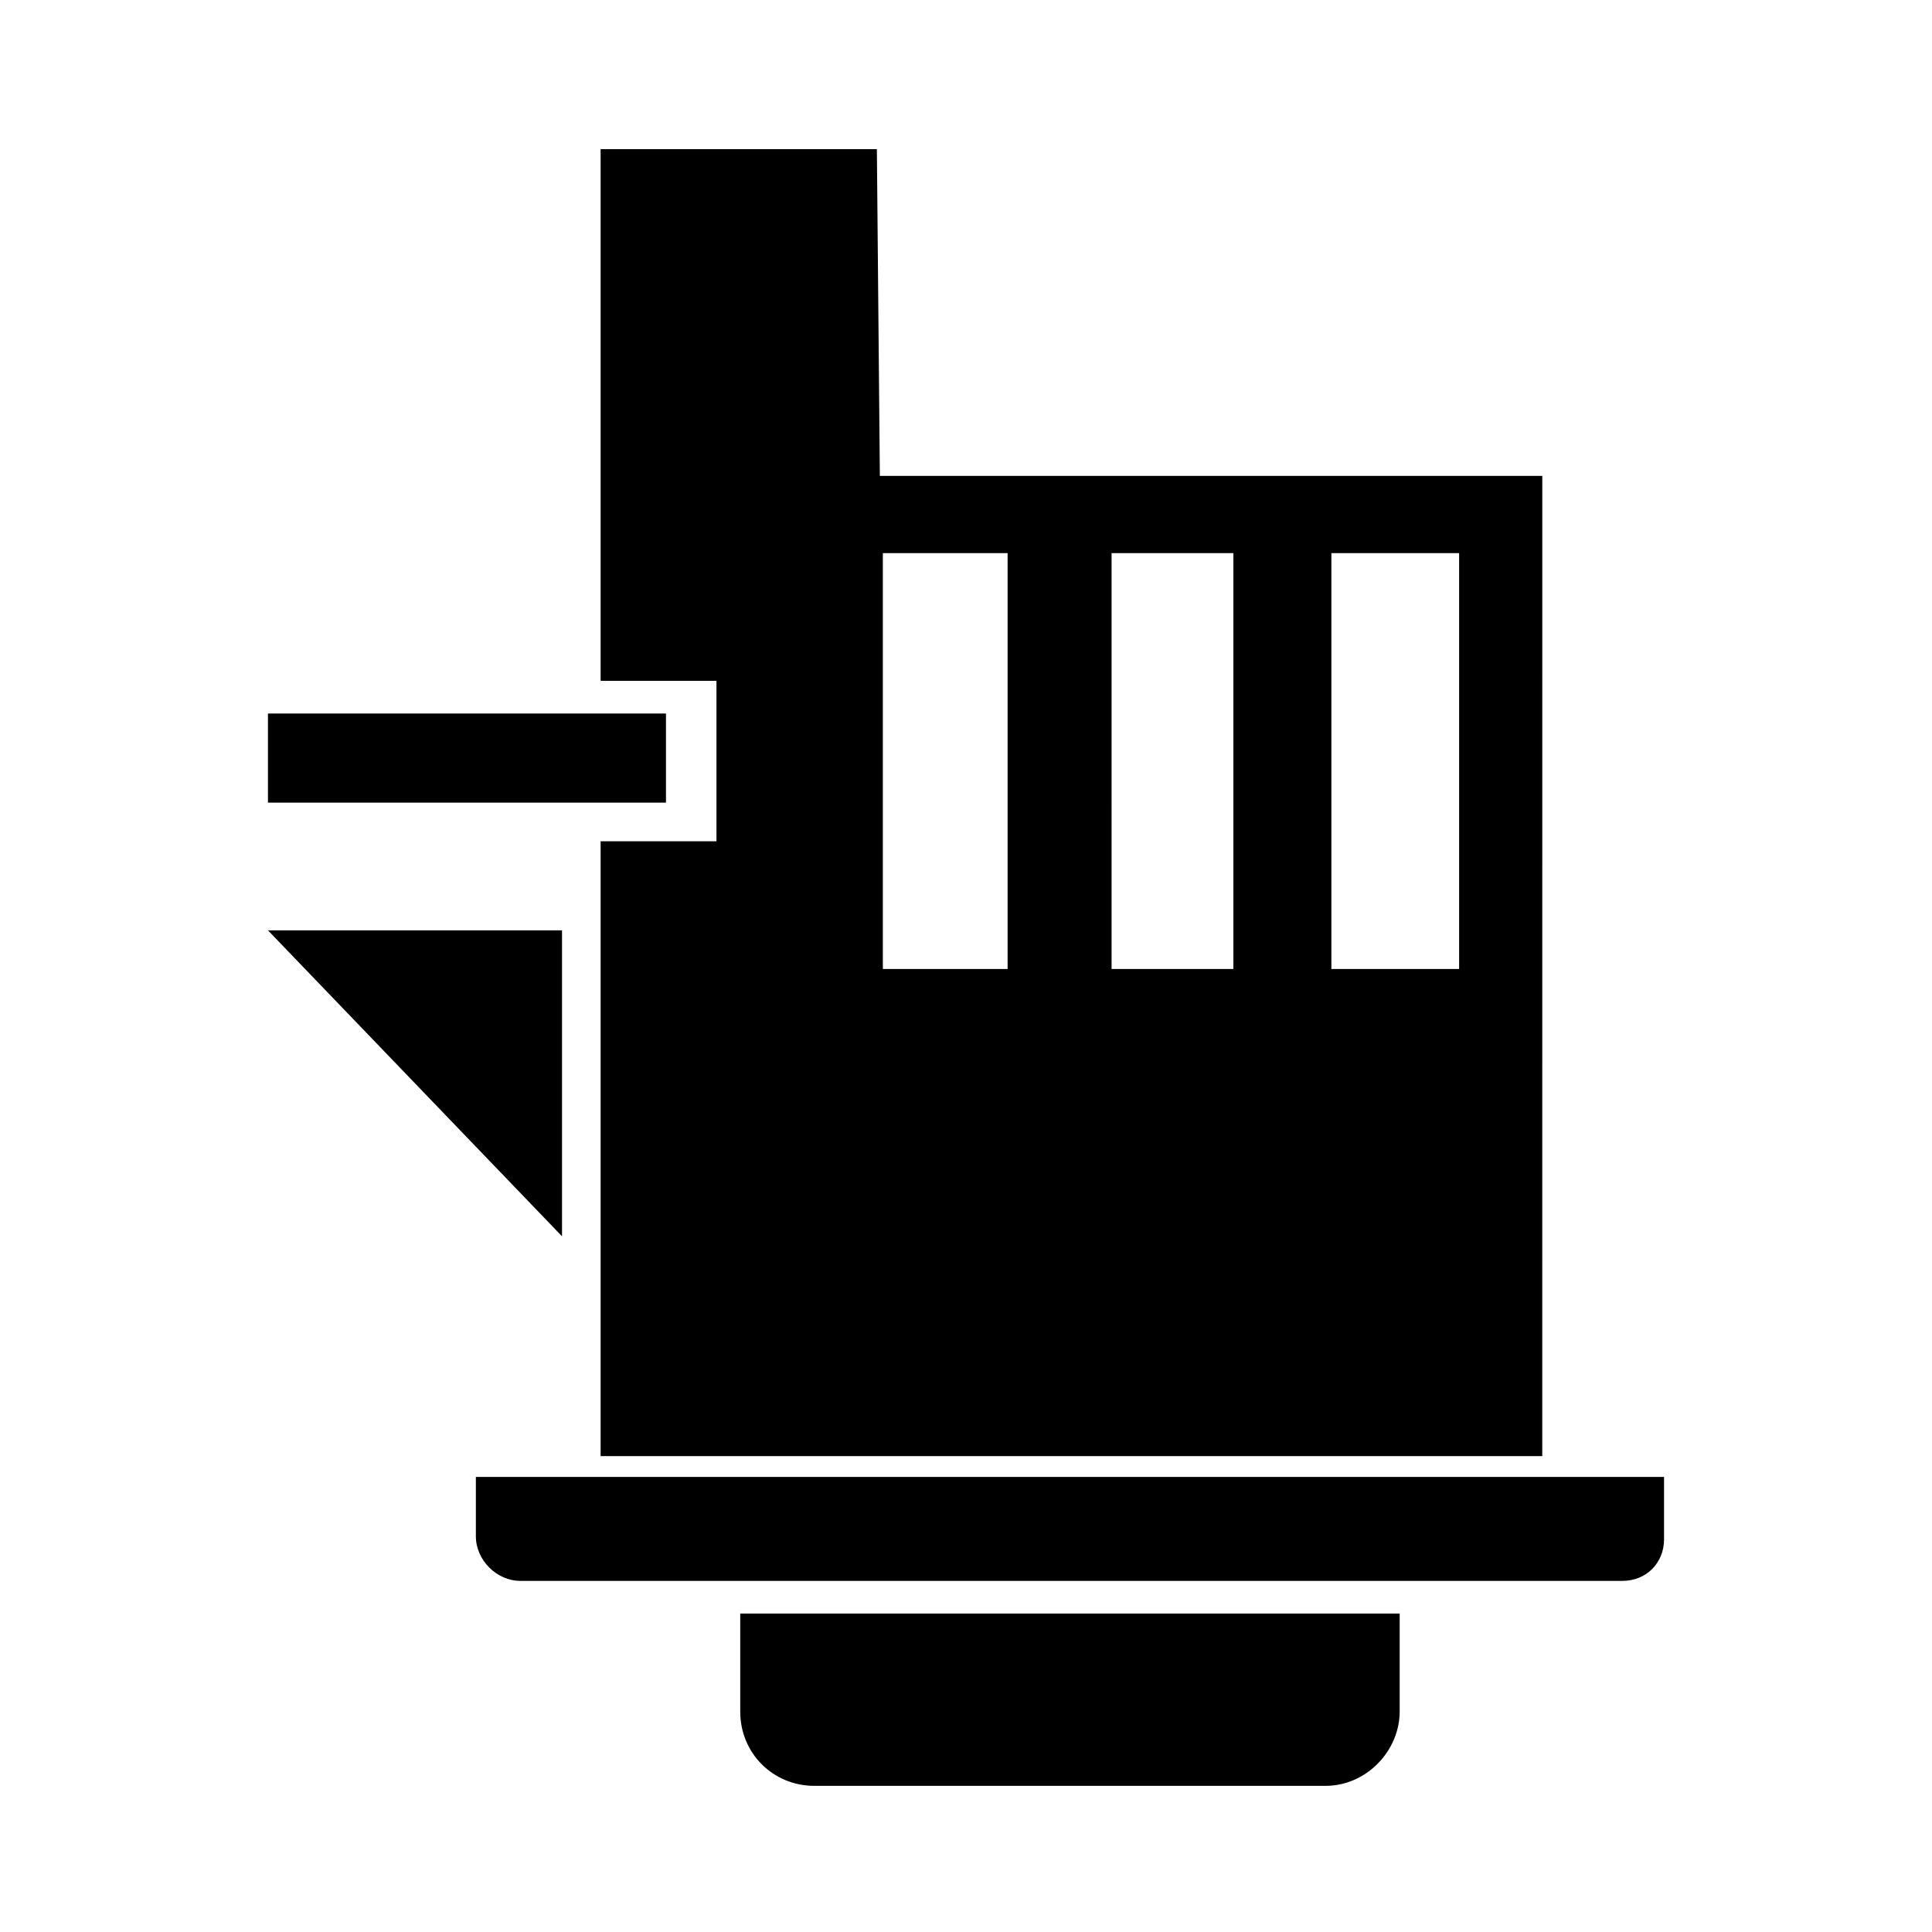
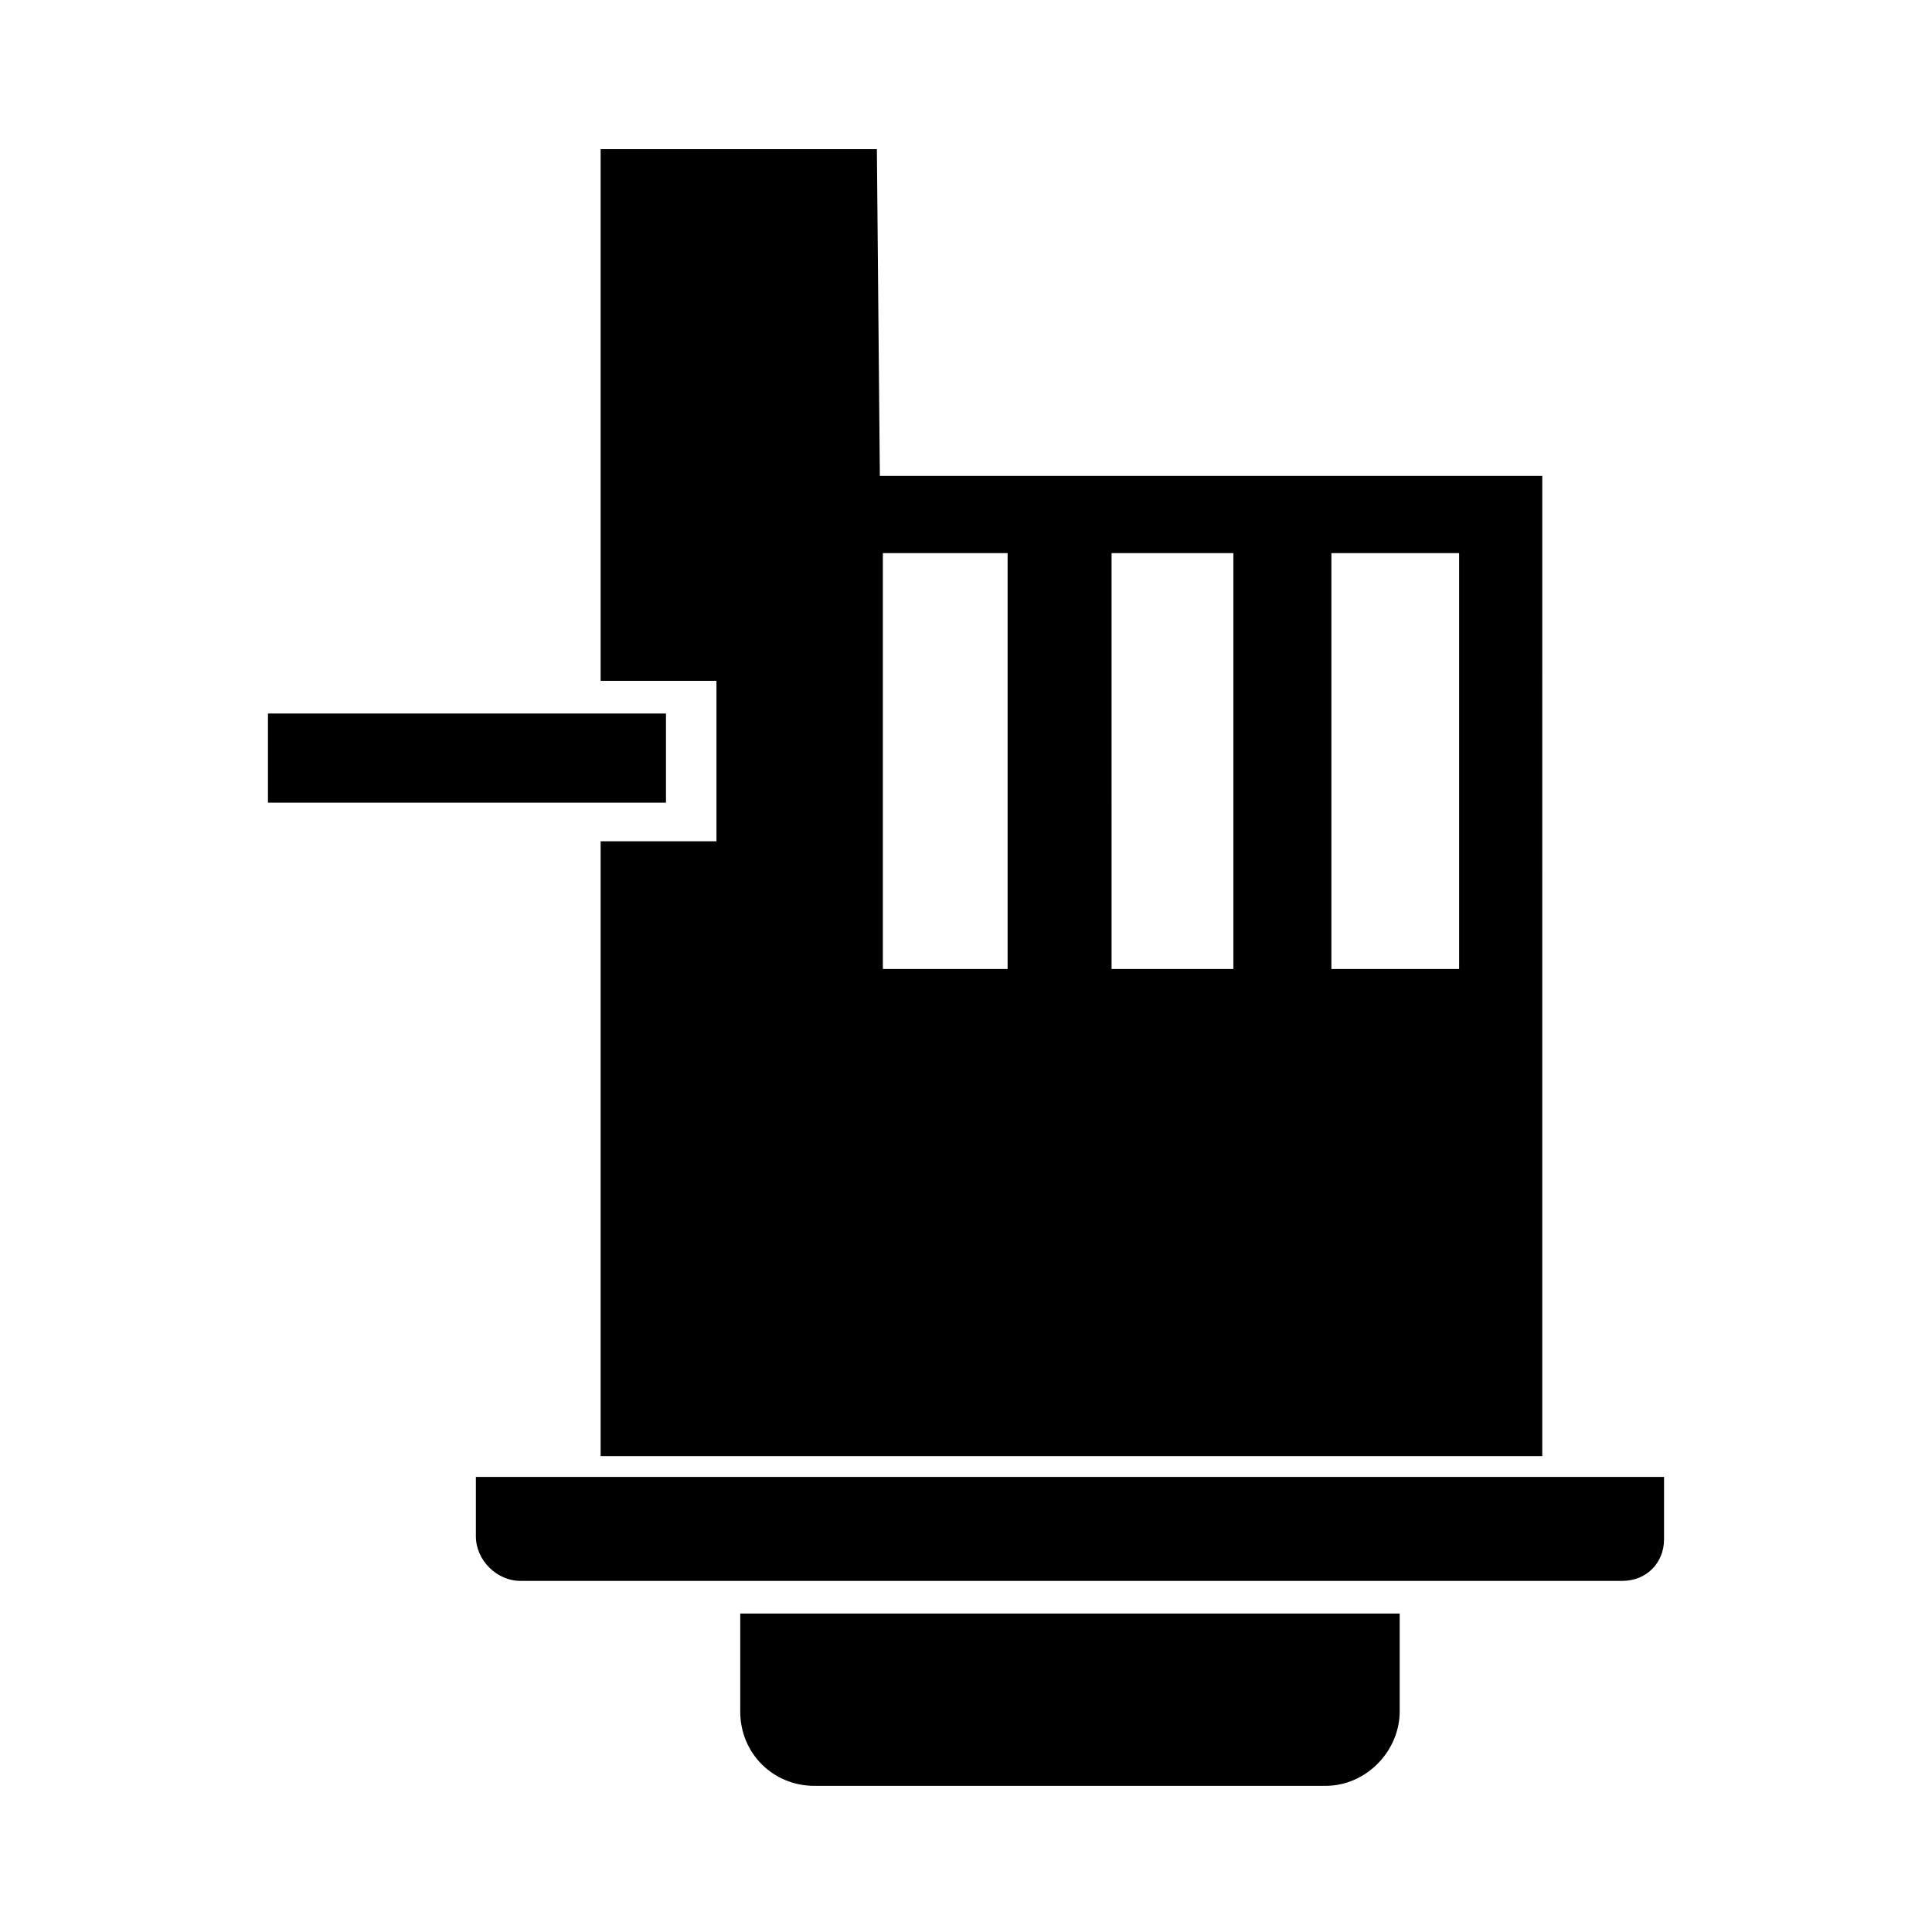
<svg xmlns="http://www.w3.org/2000/svg" fill="#000000" width="800px" height="800px" version="1.1" viewBox="144 144 512 512">
  <g>
    <path d="m495.25 617.27h-135.4c-11.02 0-19.68-8.66-19.68-19.68v-25.977h174.76v25.977c0 10.234-8.66 19.68-19.68 19.68z" />
    <path d="m584.99 535.4h-314.88v15.742c0 6.297 5.512 11.809 11.809 11.809h292.05c6.297 0 11.02-4.723 11.02-11.02z" />
-     <path d="m215.01 390.55 77.93 81.082v-81.082z" />
    <path d="m369.3 277.98-0.785-87.379h-58.254v125.16h30.699v58.254h-30.699v147.21h233.8l-0.004-243.25zm50.383 130.68h-49.594v-125.95h49.594zm59.039 0h-48.02v-125.95l48.02 0.004zm59.828 0h-49.594v-125.95h49.594z" />
    <path d="m551.93 529.89h-248.76v-162.95h30.699v-42.508h-30.699v-140.91h73.211l0.789 86.594h175.55l-0.004 259.77zm-233.01-15.742h218.05v-97.613h-174.76v-130.68h-0.789l-0.785-87.379h-42.508v109.42h30.699v73.996h-30.699zm177.91-113.36h33.852v-110.21h-33.852zm-59.039 0h33.062v-110.21h-32.273l-0.004 110.21zm-59.828 0h33.062v-110.21h-33.062z" />
    <path d="m215.01 333.09h105.48v23.617h-105.48z" />
  </g>
</svg>